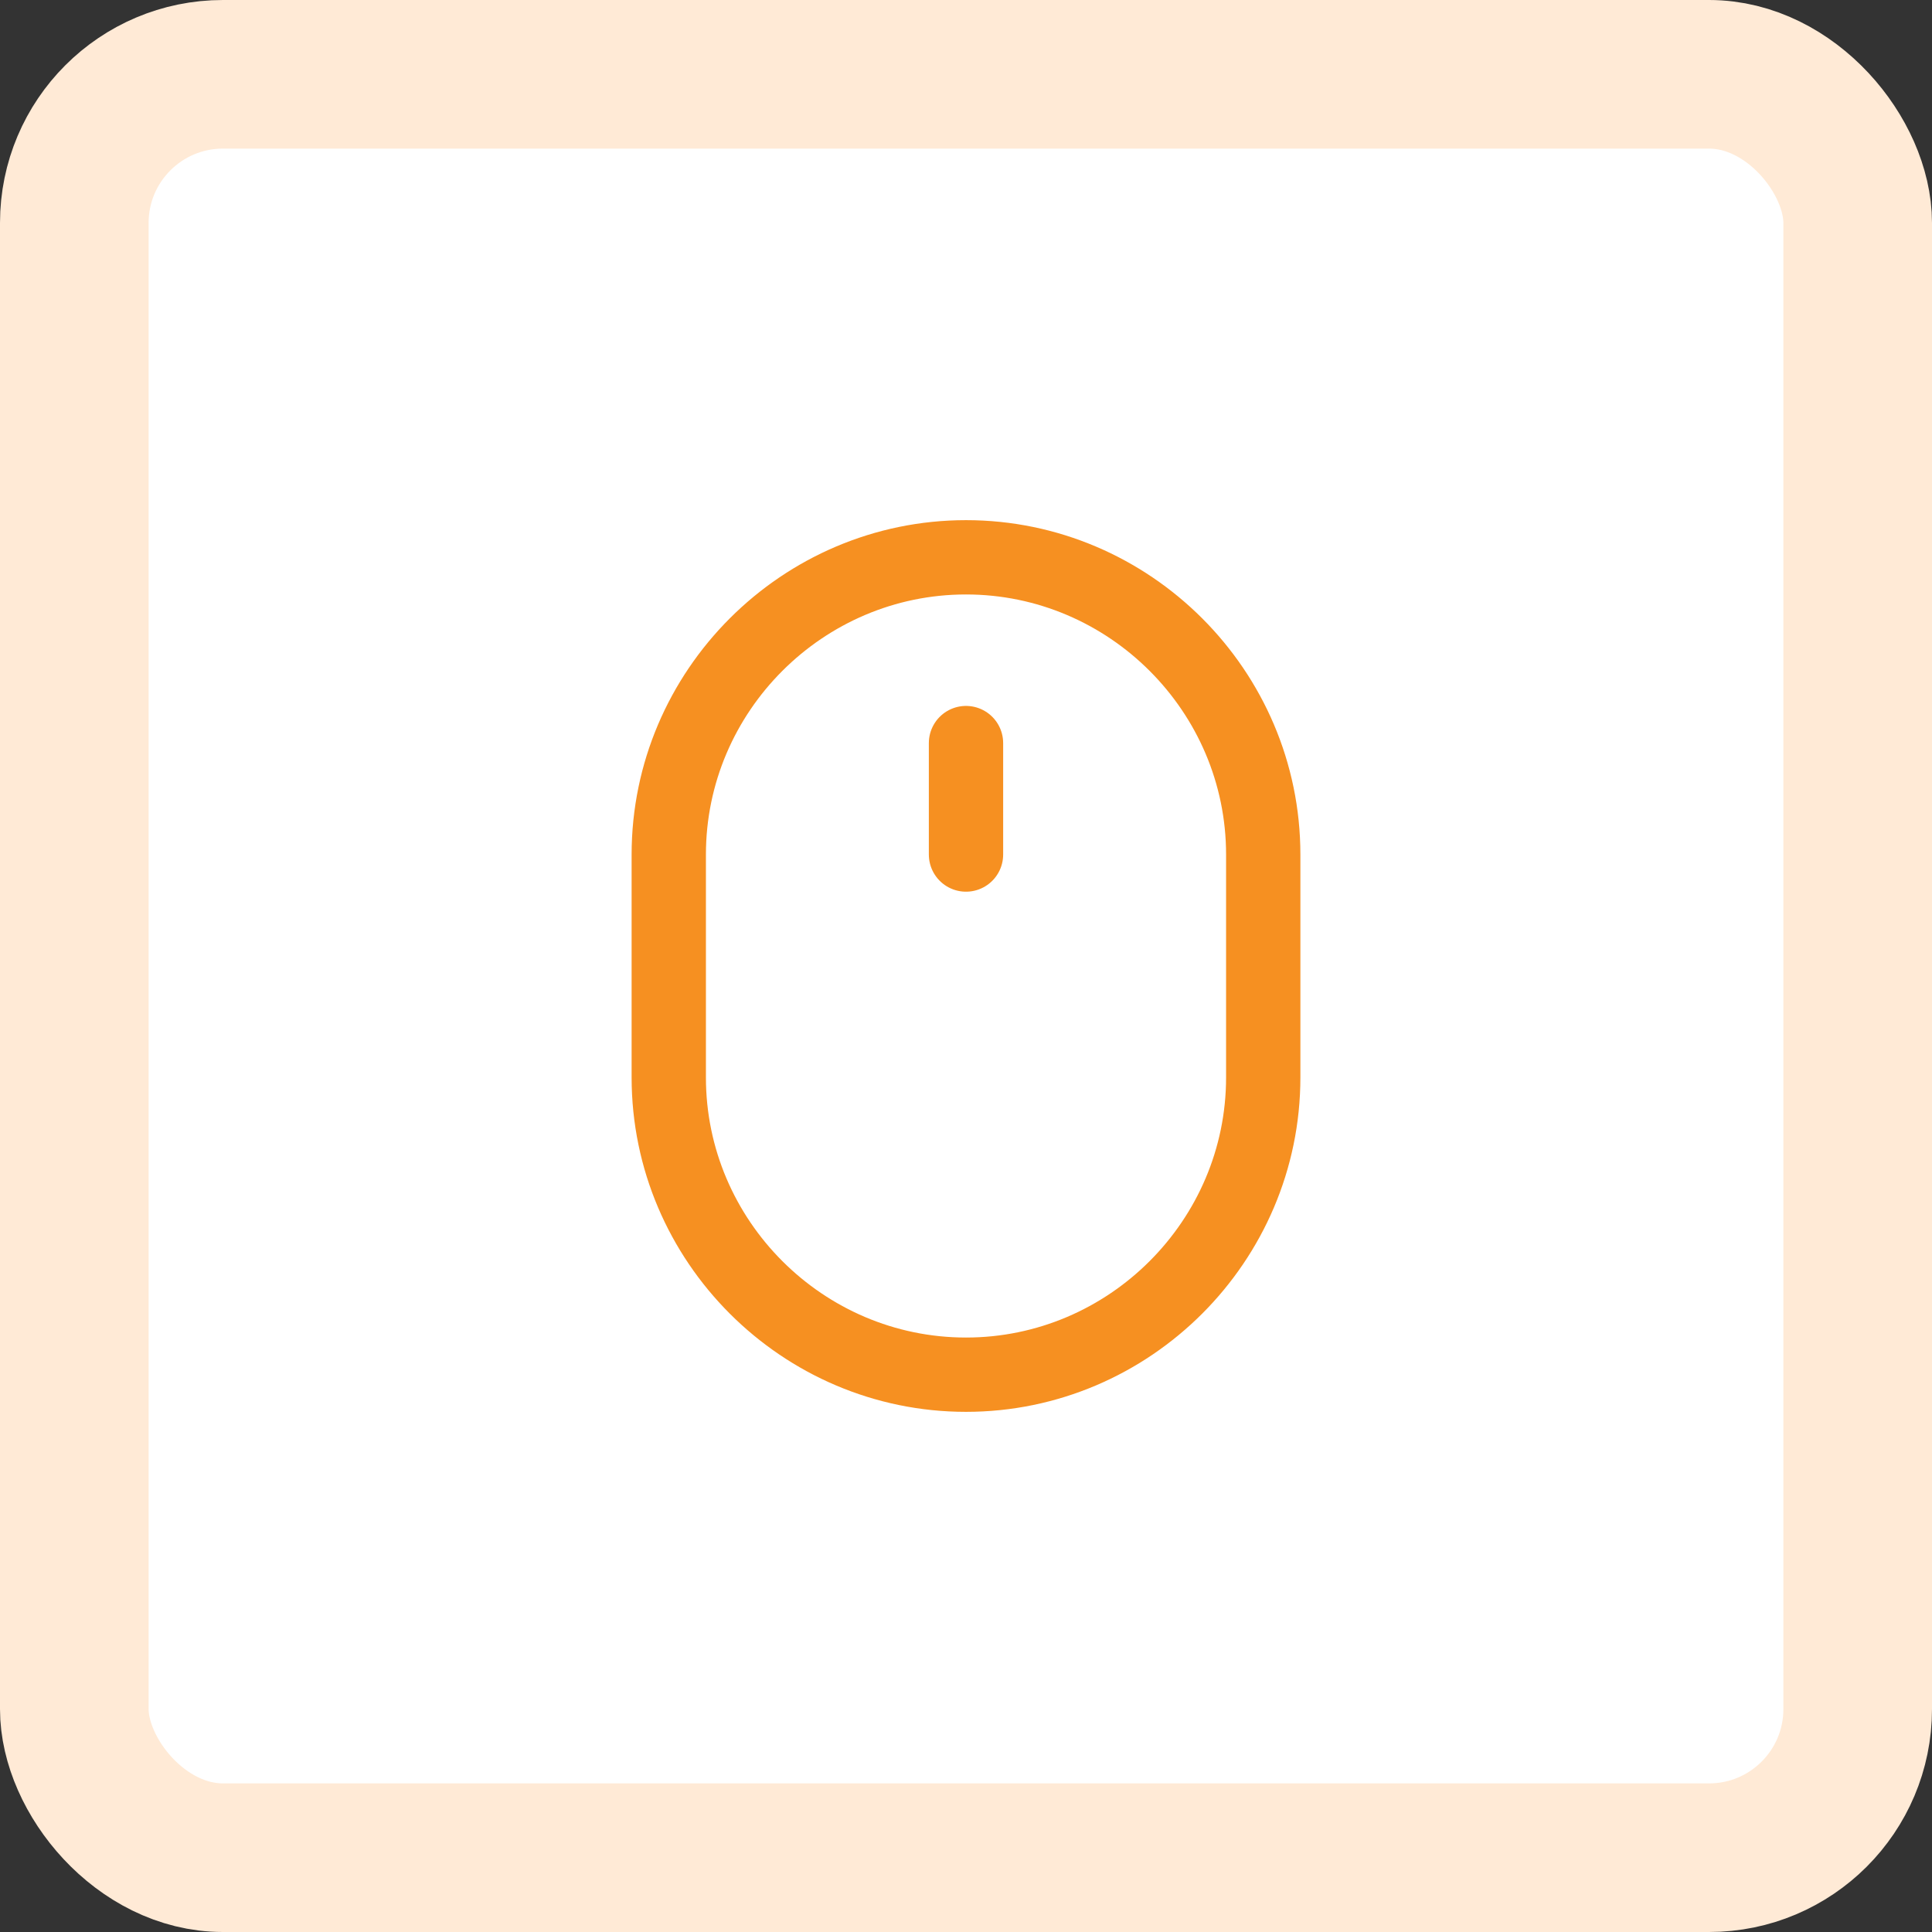
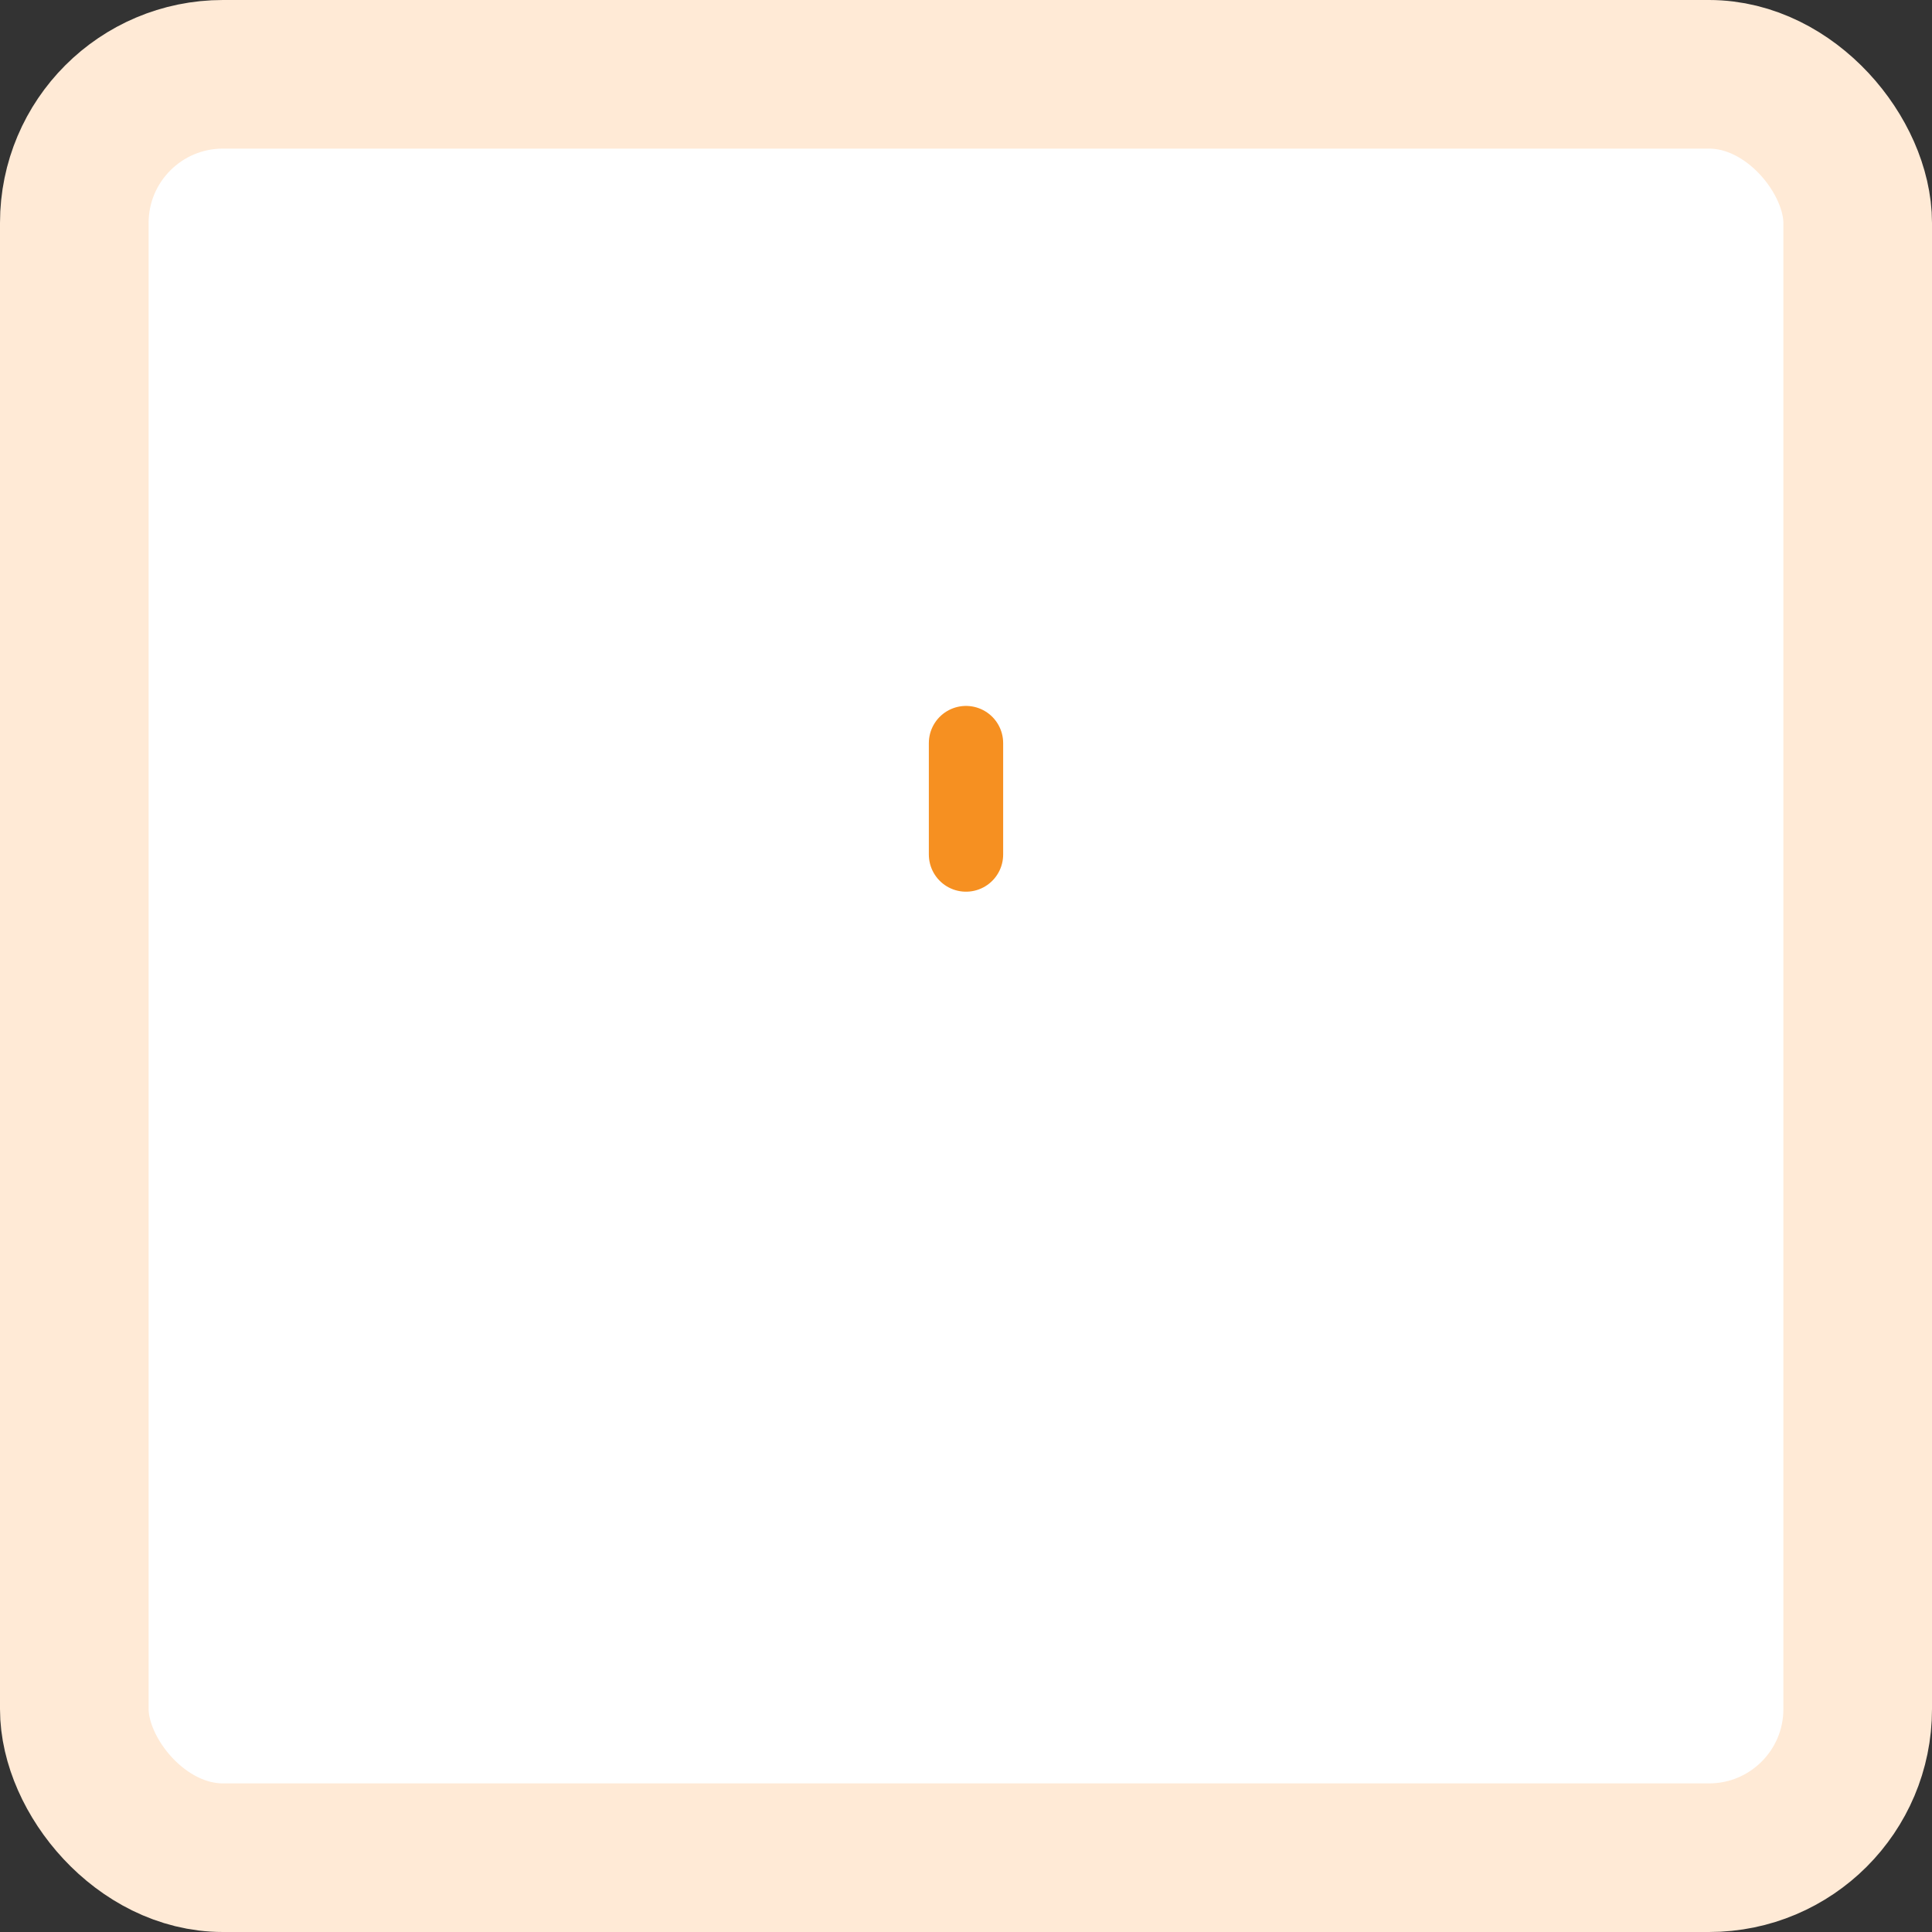
<svg xmlns="http://www.w3.org/2000/svg" width="52" height="52" viewBox="0 0 52 52" fill="none">
  <rect x="0" y="0" width="52" height="52" fill="#333333" stroke="none" />
  <rect x="2" y="2" width="48" height="48" rx="4" fill="white" />
-   <path d="M26 15C21.6 15 18 18.6 18 23V29C18 33.4 21.6 37 26 37C30.4 37 34 33.4 34 29V23C34 18.6 30.4 15 26 15Z" stroke="#F69021" stroke-width="2" stroke-miterlimit="10" stroke-linecap="round" stroke-linejoin="round" />
  <path d="M26 20V23" stroke="#F69021" stroke-width="2" stroke-miterlimit="10" stroke-linecap="round" stroke-linejoin="round" />
  <rect x="2" y="2" width="48" height="48" rx="4" stroke="#FFEAD6" stroke-width="4" />
</svg>